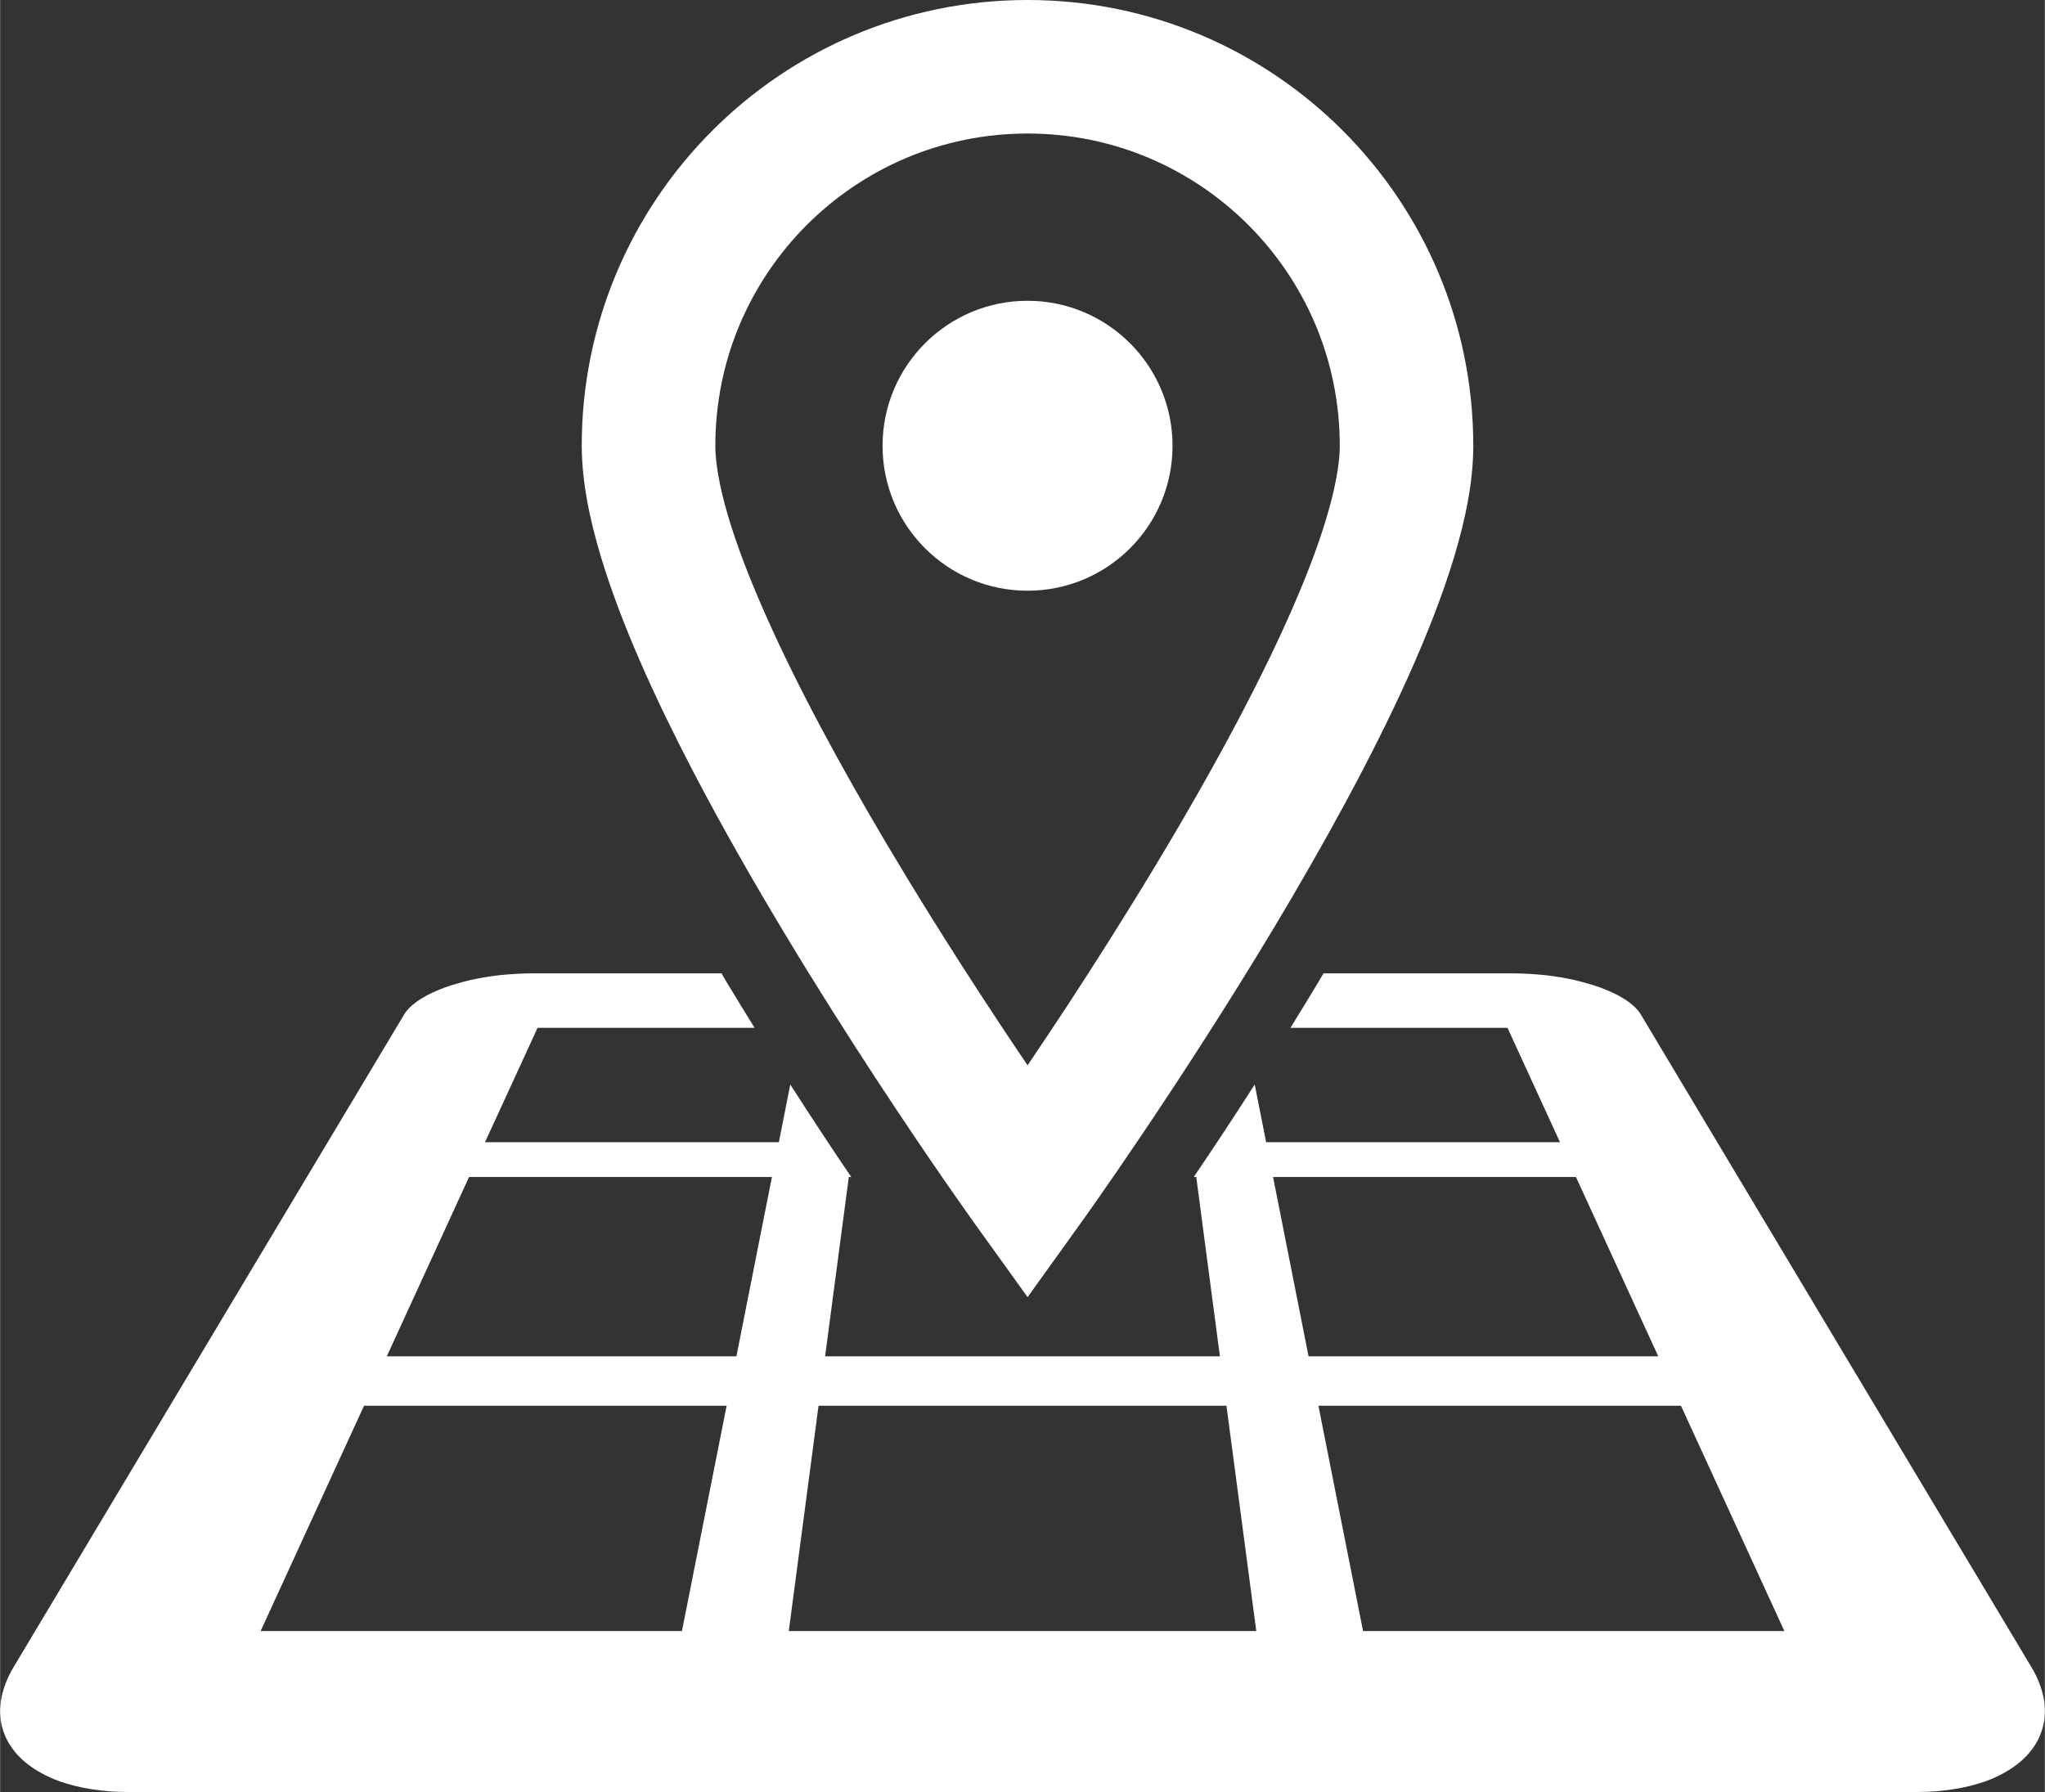
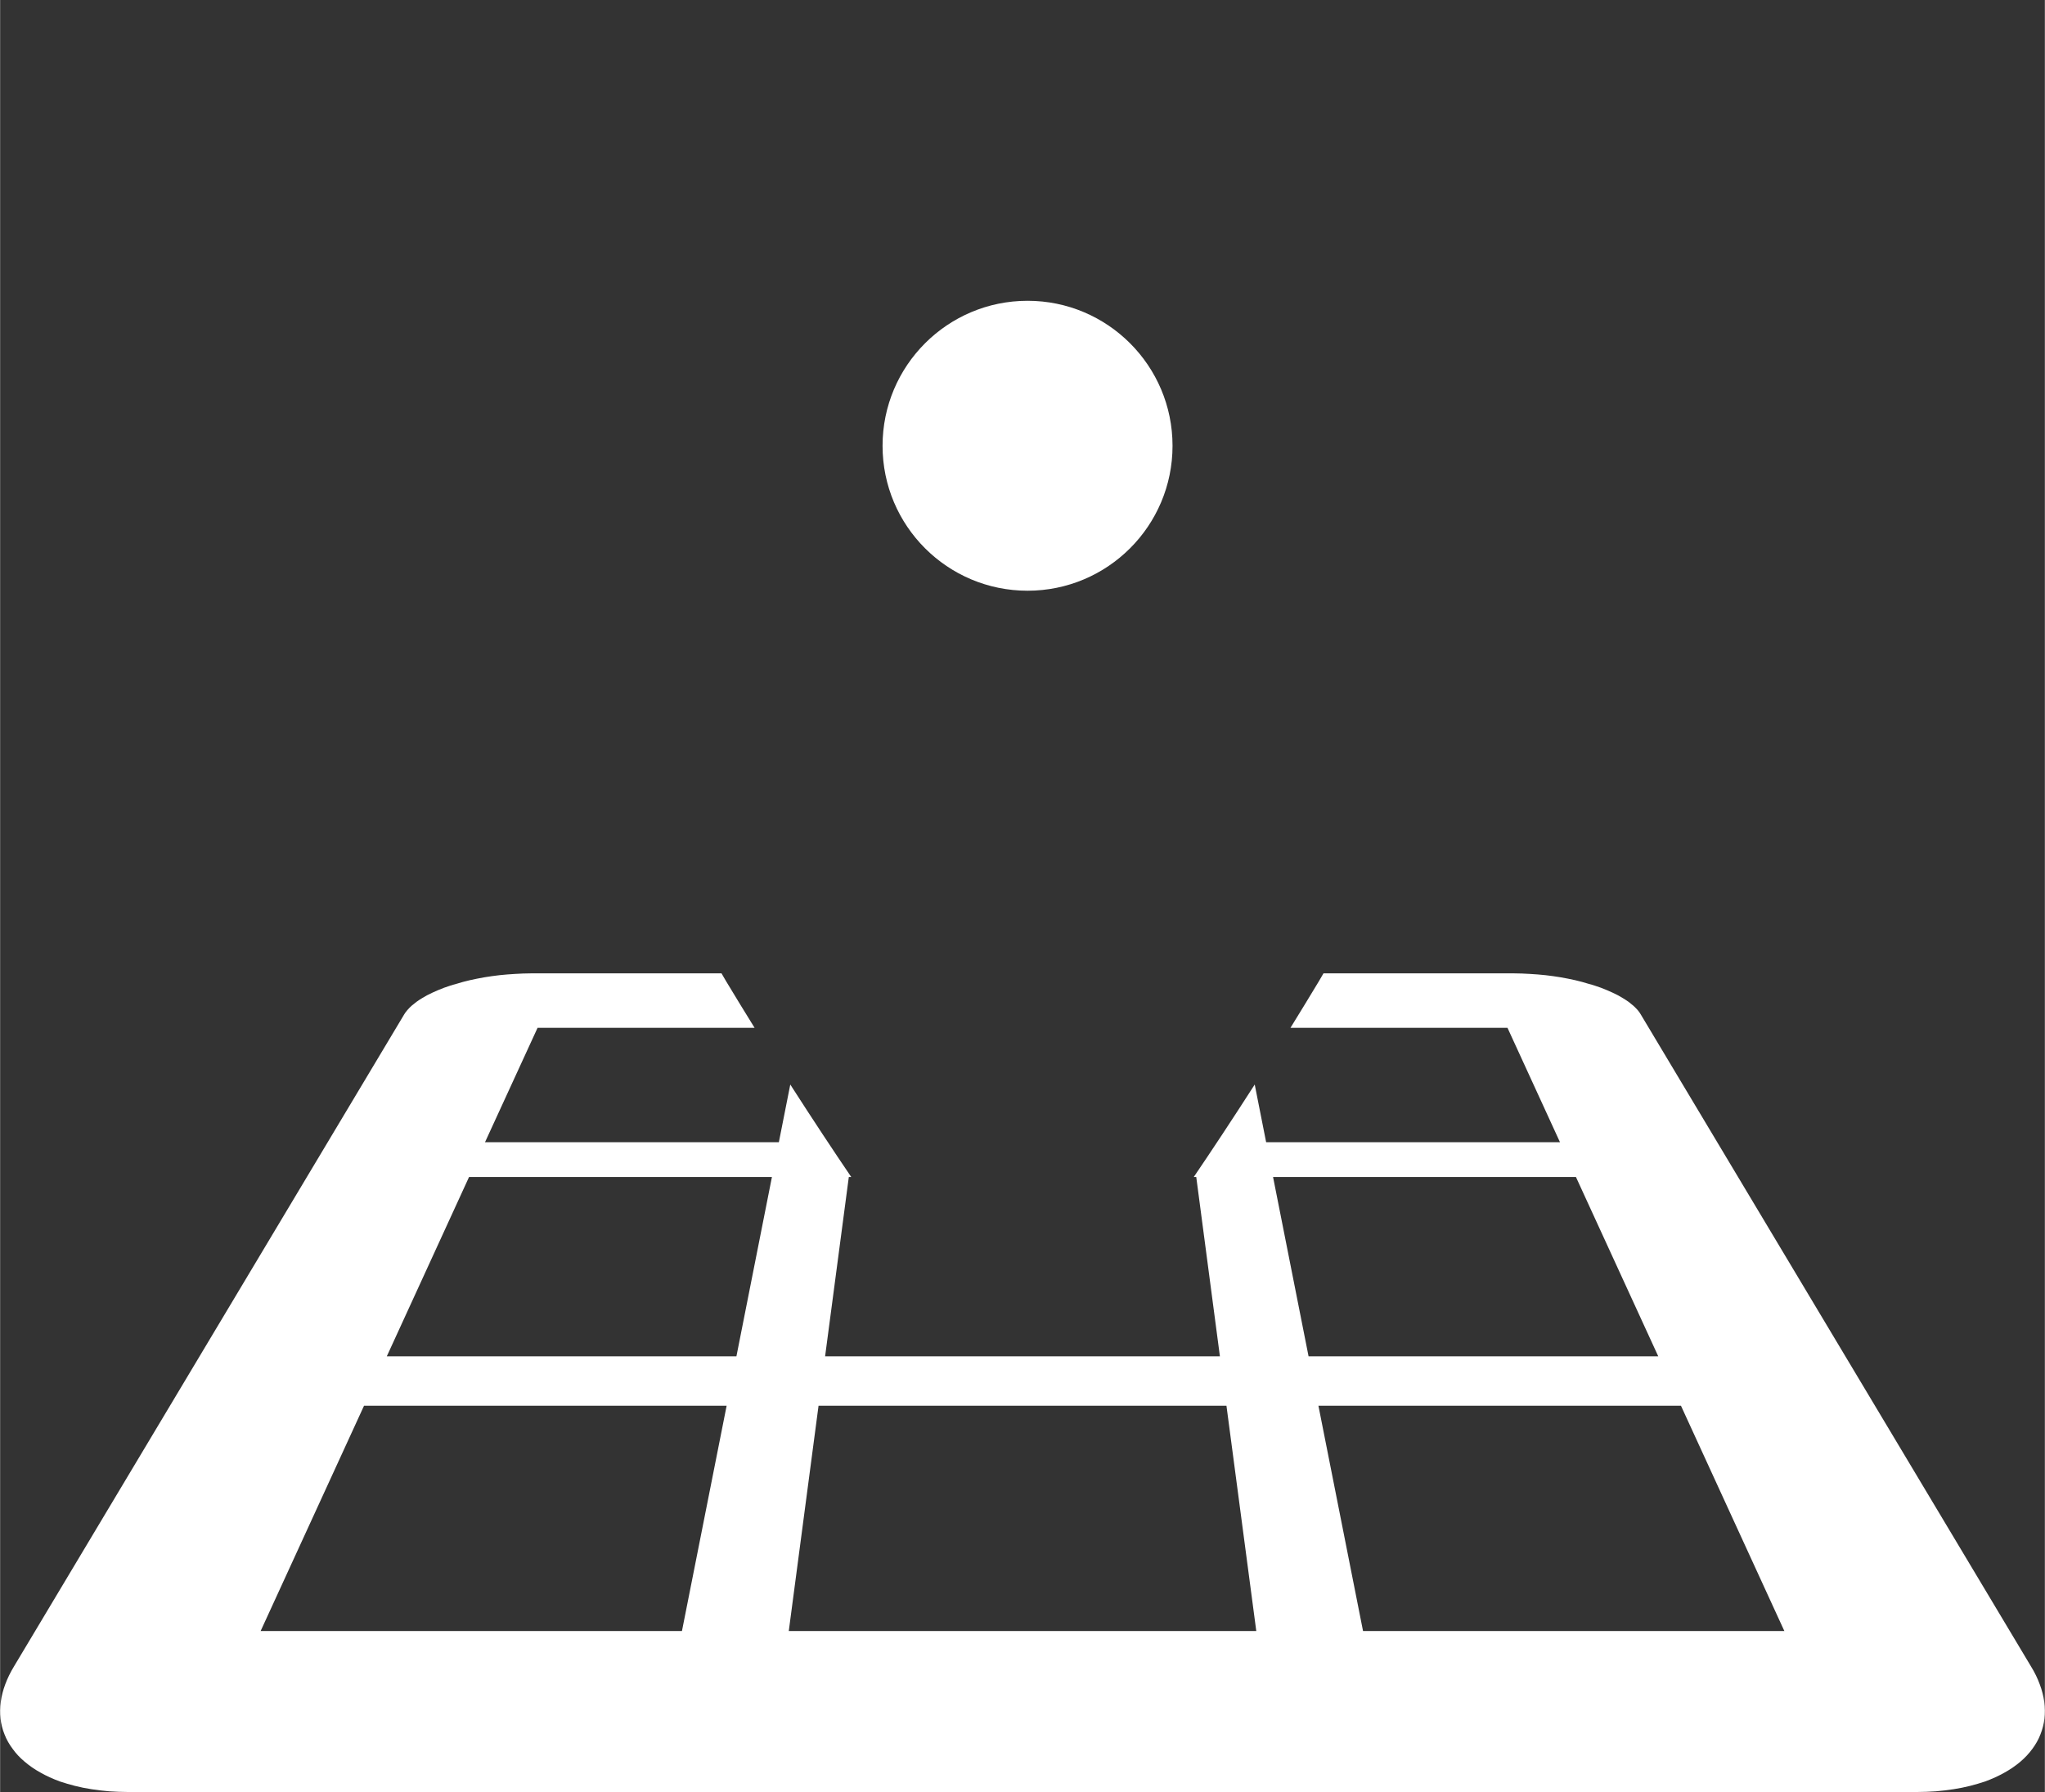
<svg xmlns="http://www.w3.org/2000/svg" xml:space="preserve" width="2500px" height="2191px" version="1.1" shape-rendering="geometricPrecision" text-rendering="geometricPrecision" image-rendering="optimizeQuality" fill-rule="evenodd" clip-rule="evenodd" viewBox="0 0 5329050 4670970">
  <rect x="0" y="0" width="5329050" height="4670970" fill="#333333" stroke="none" />
  <g id="Layer_x0020_1">
    <g id="_2277334712288">
      <g>
-         <path fill="white" fill-rule="nonzero" d="M1805440 2009590c300860,576680 728570,1171240 730850,1174650l141480 196780 141330 -196780c1620,-2110 250600,-348990 501870,-767760 125550,-209790 251900,-437470 348990,-652950 48300,-107810 89600,-212390 119690,-312410 29930,-100010 49440,-194830 49760,-289150 -160,-641720 -519910,-1161800 -1161640,-1161970 -641880,170 -1161800,520240 -1161970,1161970 490,94330 20010,189140 49930,289150 52690,174670 139370,365430 239710,558470zm296800 -1423150c147830,-147510 350140,-238260 575540,-238410 225240,160 427540,90900 575370,238410 147500,147990 238250,350140 238250,575530 320,42130 -10900,109610 -34960,188970 -41800,139870 -120510,316470 -215150,497800 -141810,272400 -318920,557160 -459750,772320 -37900,57560 -72540,109600 -103760,155790 -98390,-145380 -234990,-353870 -368680,-579430 -117090,-197590 -231580,-407880 -314680,-596030 -41630,-93680 -75450,-181980 -97740,-258260 -22600,-75950 -33010,-140510 -32690,-181160 0,-225390 90750,-427540 238250,-575530z" />
        <path fill="white" fill-rule="nonzero" d="M2677770 1539760c208480,0 377780,-168960 377780,-377780 0,-208660 -169300,-377950 -377780,-377950 -208650,0 -377950,169300 -377950,377950 10,208810 169310,377780 377950,377780z" />
        <path fill="white" fill-rule="nonzero" d="M5327450 4435980c-2110,-14960 -5860,-30240 -11710,-45530 -5690,-15610 -13170,-31230 -22770,-46670l-1017230 -1699780c-2110,-3740 -4880,-7640 -7970,-11220 -3260,-3740 -6830,-7160 -10730,-10900 -4070,-3410 -8290,-6990 -13010,-10570 -4880,-3260 -9920,-6830 -15290,-9920 -8130,-5040 -16750,-9600 -26020,-13820 -9430,-4400 -19350,-8620 -29920,-12690 -10410,-3580 -21140,-7480 -32700,-10410 -11540,-3580 -23250,-6830 -35450,-9600 -12190,-2770 -24720,-5200 -37720,-7480 -12850,-2110 -26190,-4070 -39520,-5520 -13340,-1310 -26840,-2610 -40660,-3260 -13500,-810 -27150,-1470 -40820,-1470l-496980 0c-4070,6830 -7490,13010 -11550,19840 -25040,41630 -49920,82280 -74480,122120l565620 0 136770 298100 -765810 0 -29750 -150270c-58710,91390 -112870,173360 -158890,241010l6500 0 61640 467390 -398430 0 -115960 0 -116110 0 -398430 0 61800 -467390 6340 0c-46030,-67650 -100180,-149620 -158890,-241010l-29760 150270 -765810 0 136930 -298100 565620 0c-24720,-39840 -49600,-80490 -74650,-122120 -4070,-6830 -7480,-13010 -11540,-19840l-496990 0c-13660,0 -27150,650 -40820,1470 -13660,650 -27320,1950 -40650,3250 -13340,1470 -26680,3420 -39520,5530 -12850,2280 -25380,4710 -37570,7480 -12180,2770 -24070,6020 -35450,9600 -11540,2920 -22440,6830 -32840,10410 -10580,4060 -20500,8290 -29930,12680 -9270,4230 -17890,8790 -26020,13820 -5370,3100 -10410,6680 -15120,9920 -4720,3580 -9110,7160 -13180,10580 -3900,3730 -7480,7160 -10570,10890 -3260,3580 -6020,7480 -8300,11220l-1017090 1699780c-9430,15440 -16910,31060 -22770,46670 -5690,15290 -9600,30580 -11540,45530 -2120,14970 -2280,29930 -660,43920 1630,14140 5040,27800 10410,40980 5040,13180 12200,25700 20980,37410 8620,12200 19030,23250 31230,33500 12190,10410 25850,20010 41300,28460 15290,8780 32210,16420 50740,23250 12530,4070 25540,8130 39360,11550 13500,3410 27810,6340 42760,8610 14970,2440 30420,4070 46350,5530 15780,980 32200,1790 49120,1790l2331250 0 2331250 0c16750,0 33180,-810 49120,-1790 15930,-1470 31390,-3090 46340,-5530 14810,-2280 29120,-5200 42770,-8620 13660,-3410 26830,-7480 39350,-11540 18380,-6830 35300,-14480 50740,-23250 15290,-8460 29110,-18050 41310,-28460 12030,-10240 22290,-21310 31230,-33500 8610,-11710 15770,-24230 20810,-37410 5210,-13180 8790,-26830 10410,-40990 1650,-13970 1480,-28940 -470,-43900zm-3550460 -184580l-1098060 0 269470 -587250 945030 0 -116440 587250zm141960 -716050l-911200 0 214350 -467390 789390 0 -92540 467390zm745650 716050l-609200 0 77580 -587250 531620 0 531470 0 77740 587250 -609210 0zm652940 -1183440l789400 0 214500 467390 -911370 0 -92530 -467390zm234510 1183440l-116280 -587250 944860 0 269470 587250 -1098050 0z" />
      </g>
    </g>
  </g>
</svg>